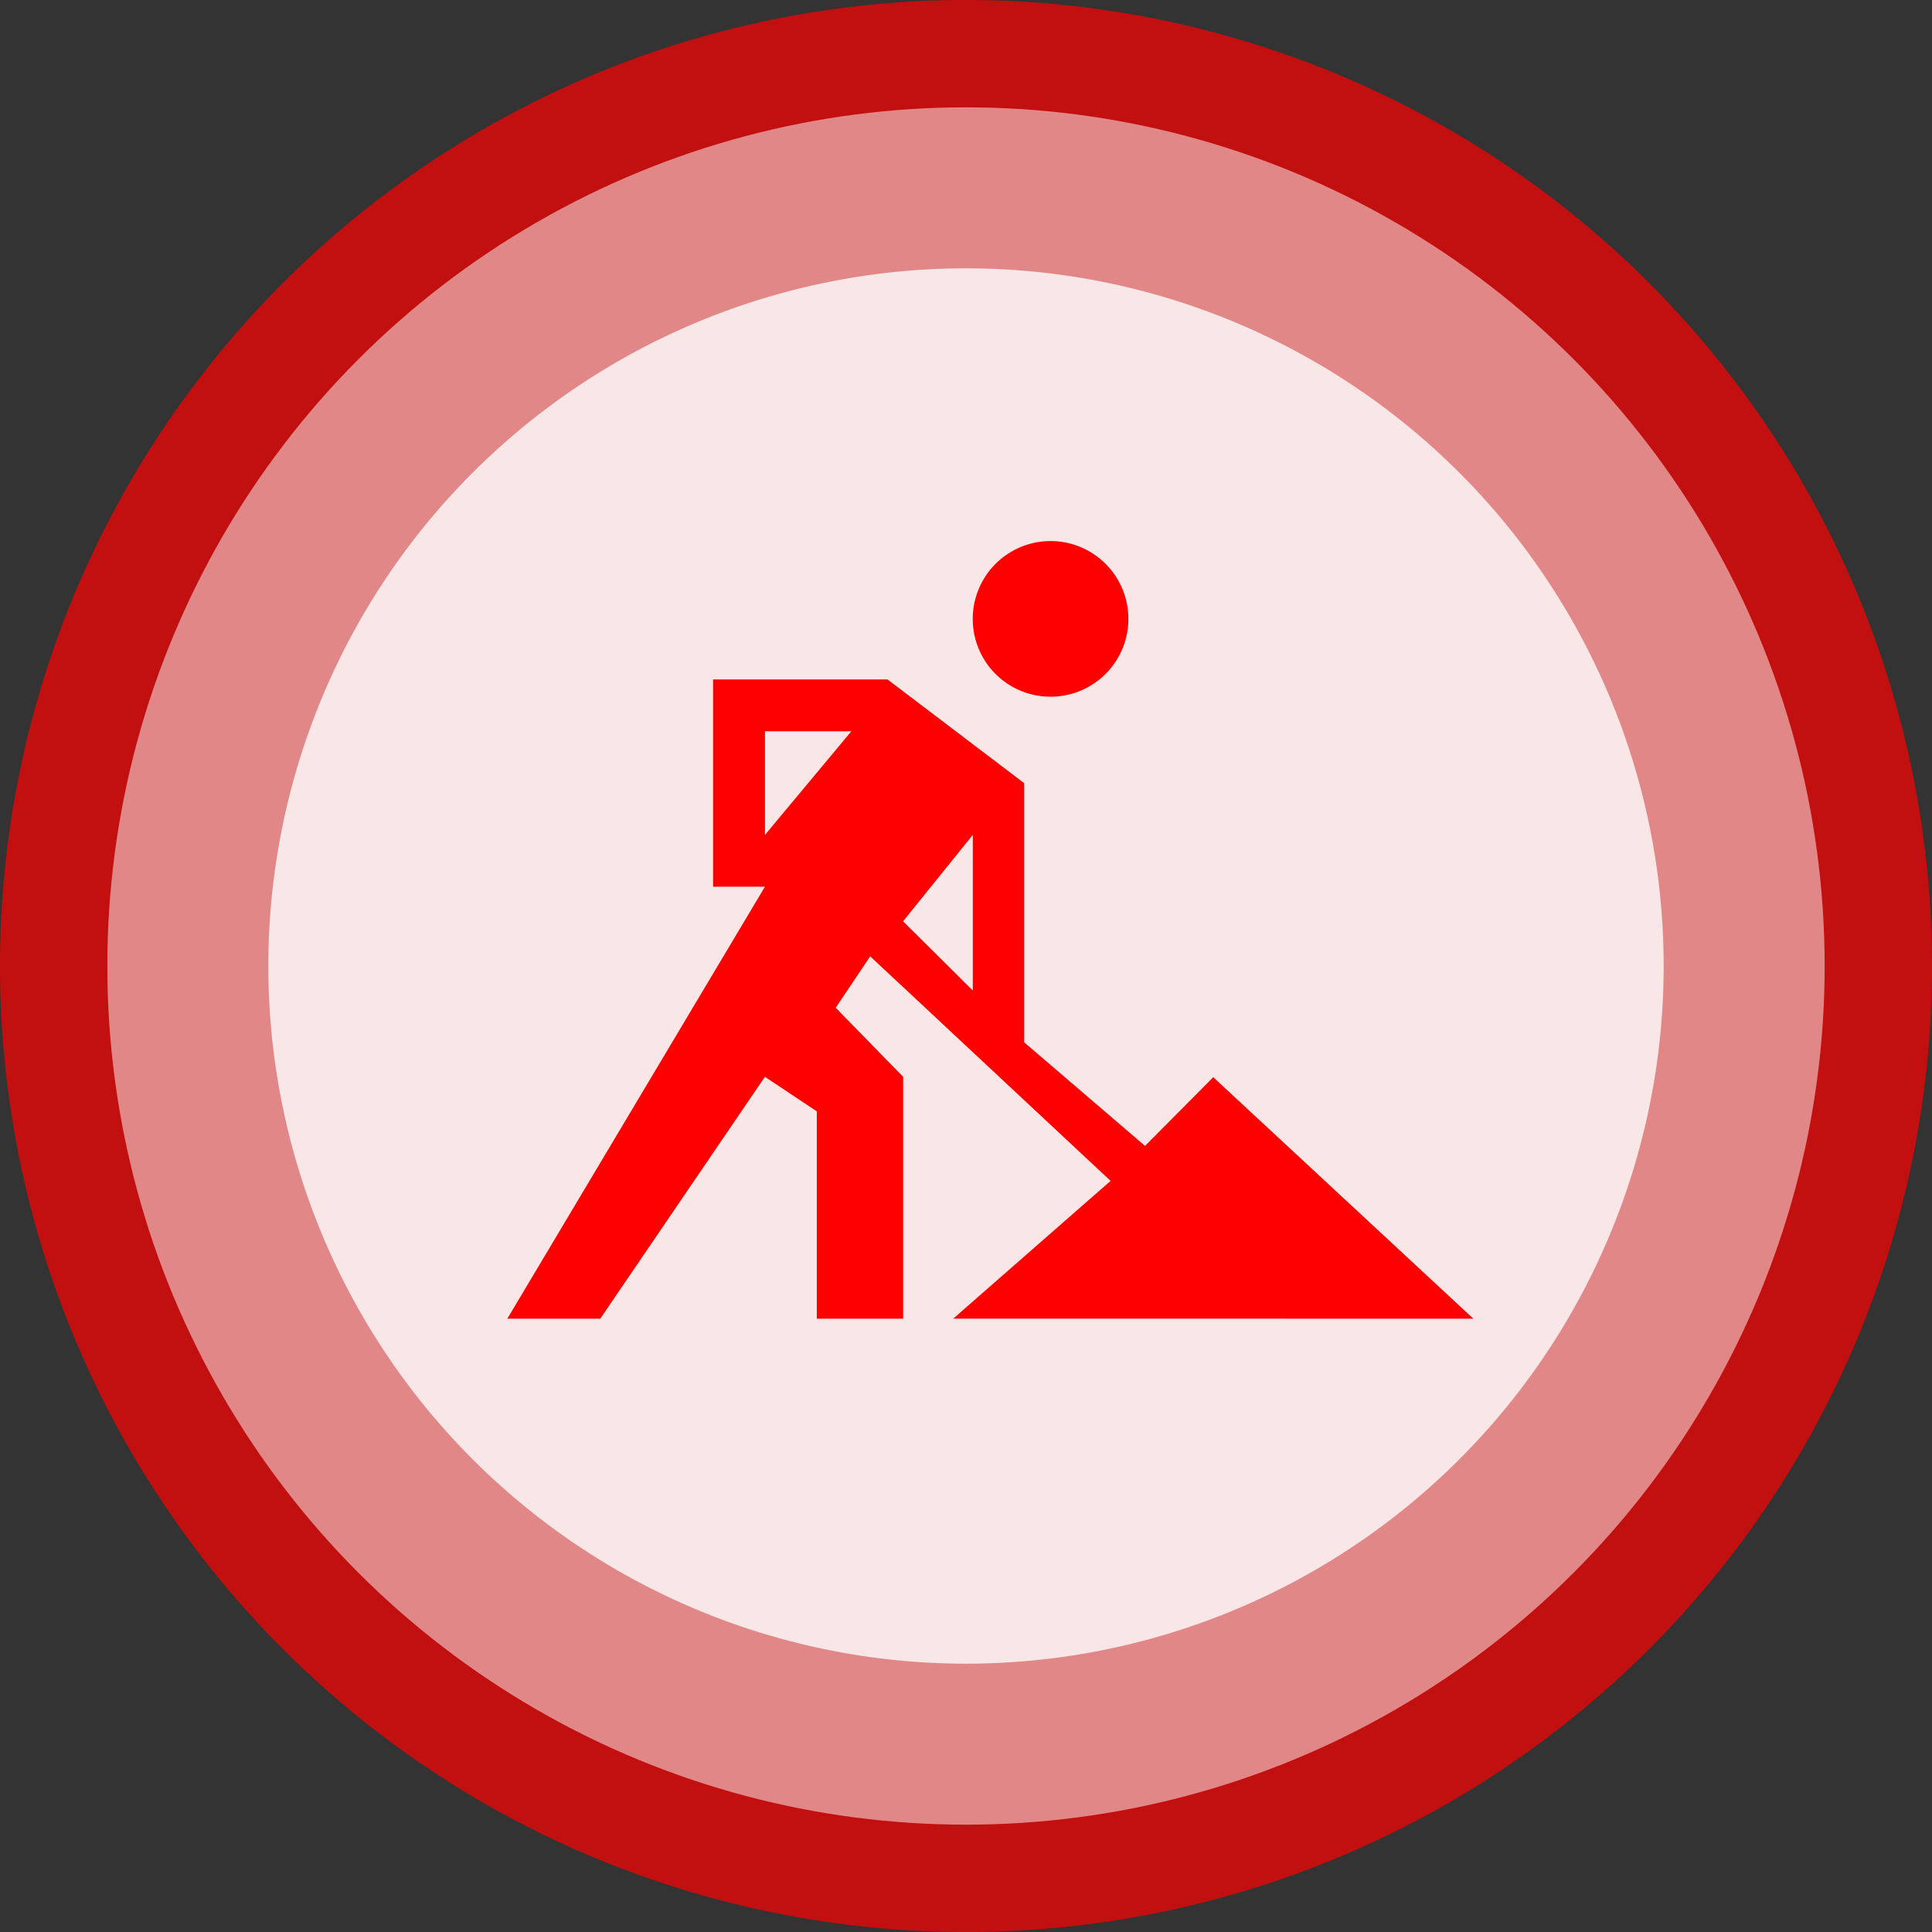
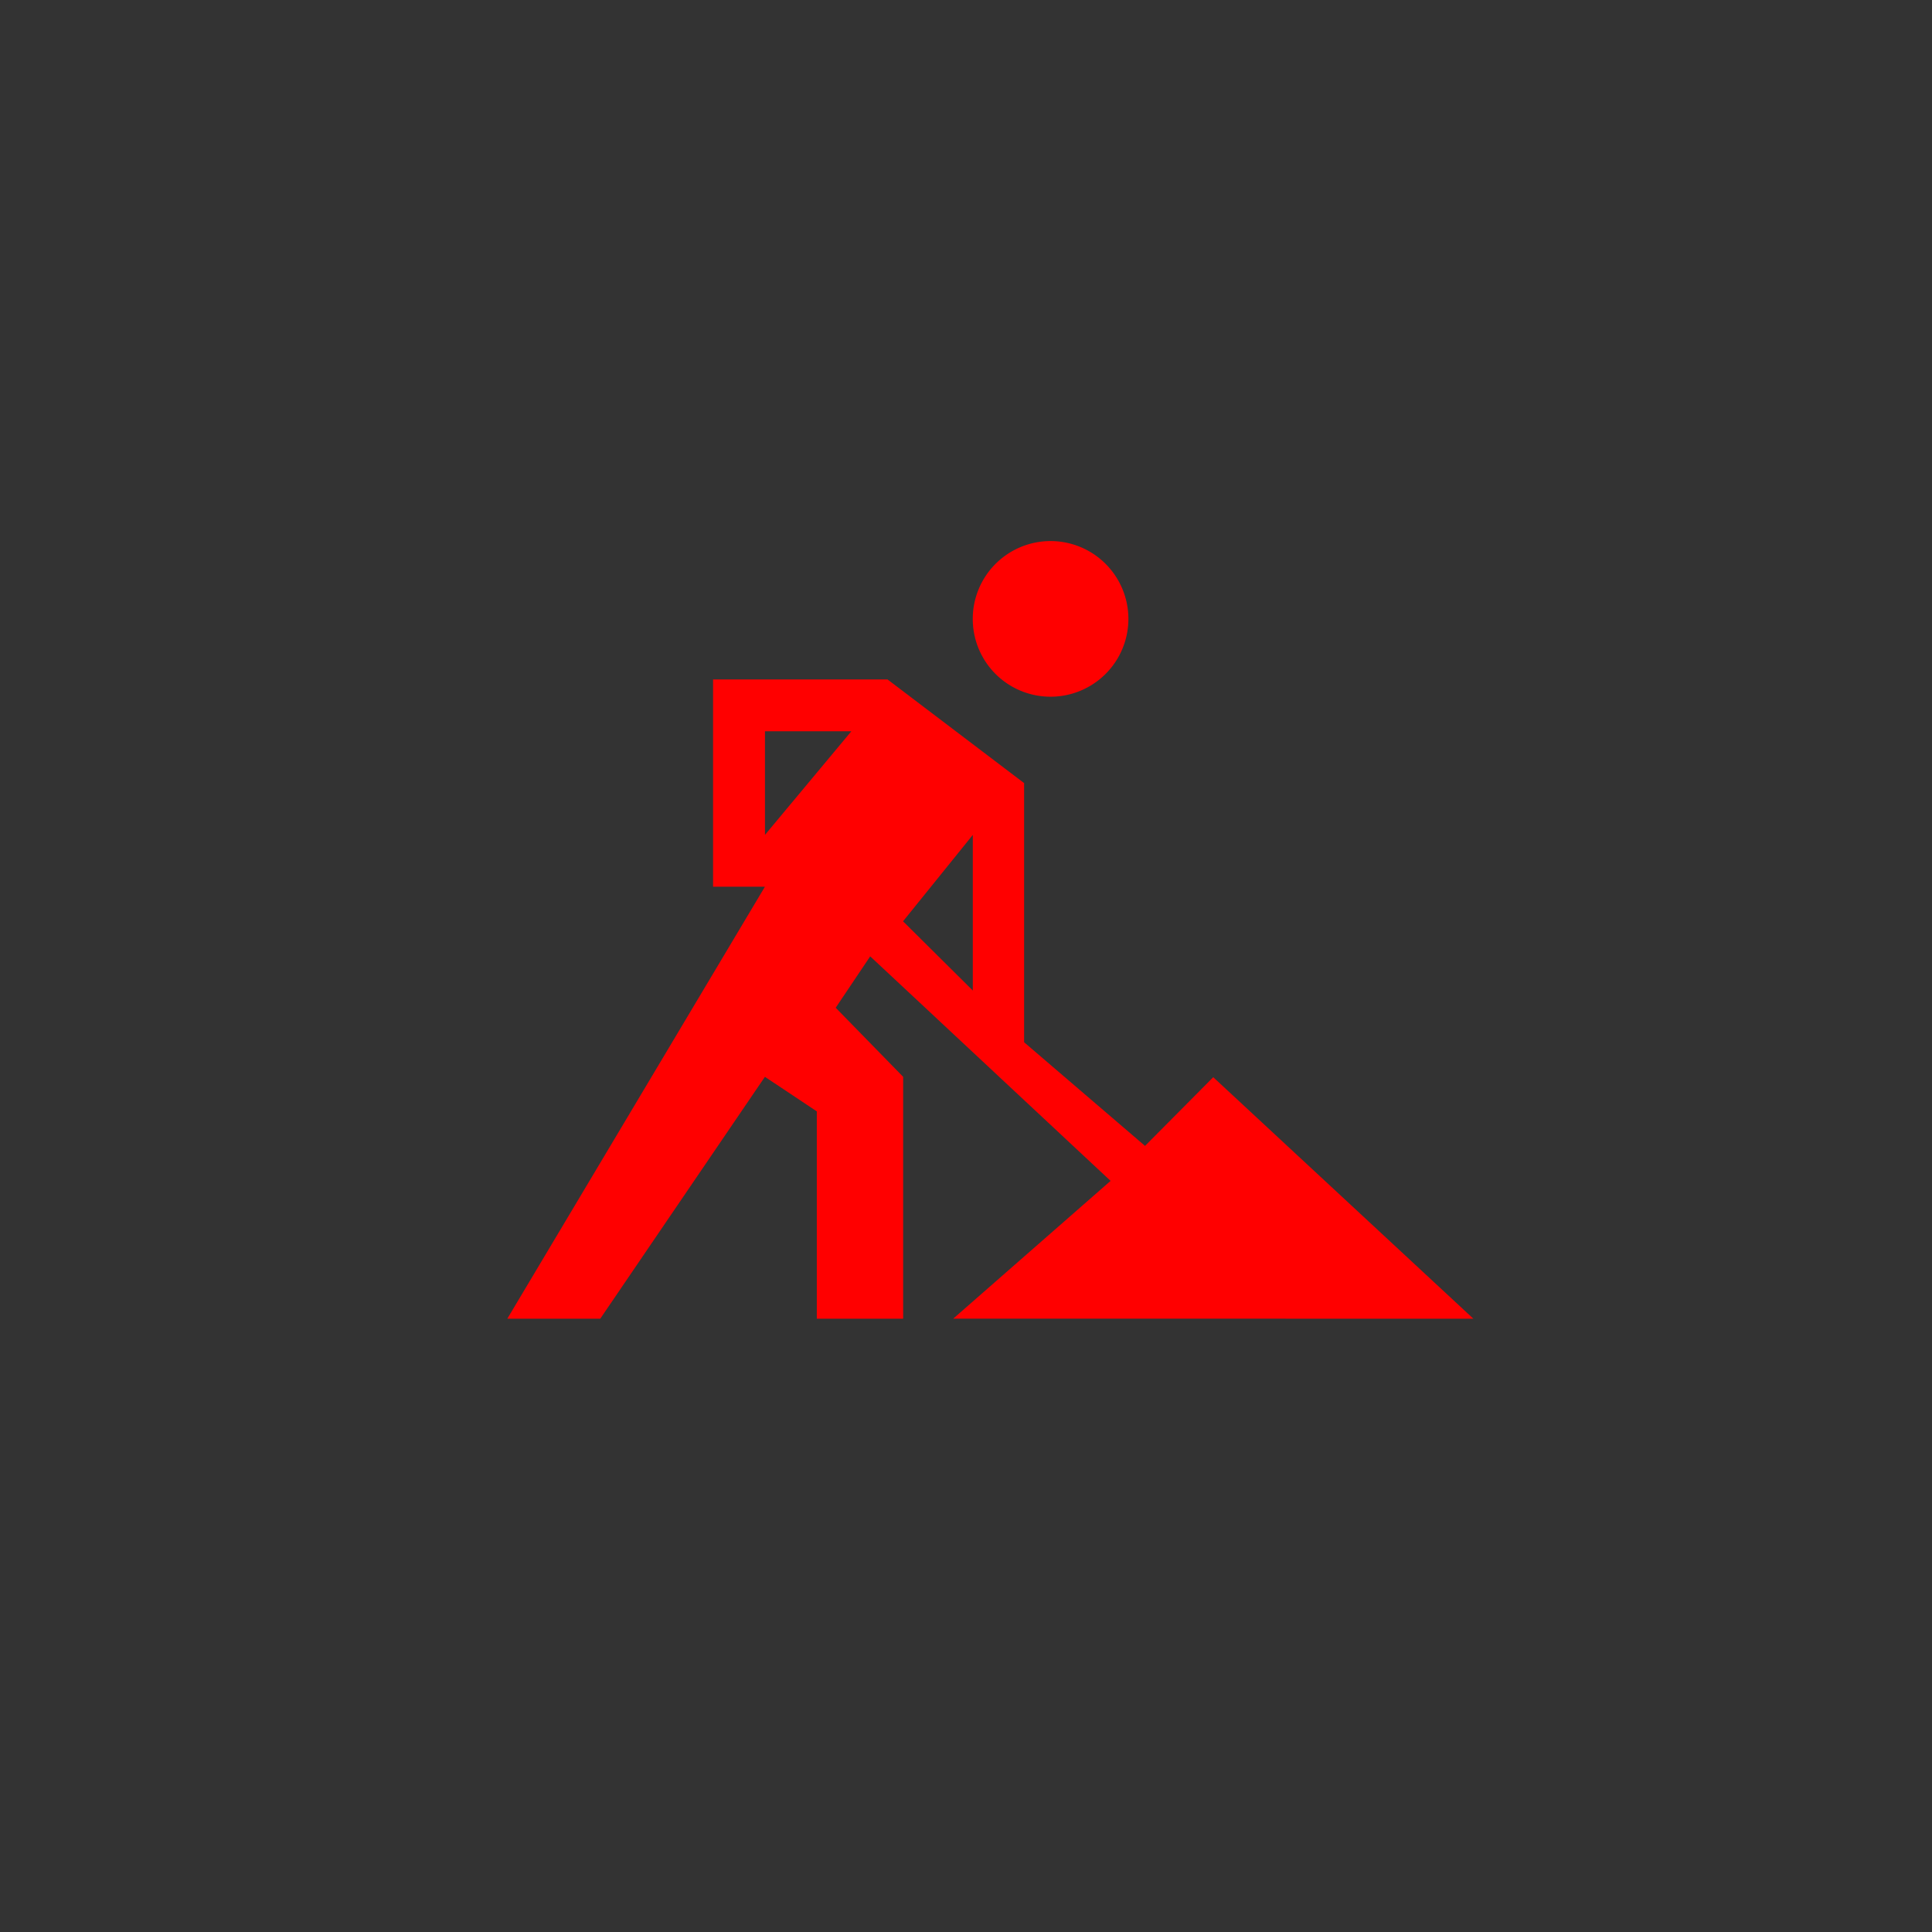
<svg xmlns="http://www.w3.org/2000/svg" width="36" height="36" viewBox="0 0 36 36">
  <rect x="0" y="0" width="36" height="36" fill="#333333" stroke="none" />
-   <path d="M18,0A18,18,0,1,1,0,18,18,18,0,0,1,18,0Z" fill="red" opacity="0.7" />
-   <circle cx="16" cy="16" r="16" transform="translate(2 2)" fill="#fff" opacity="0.5" />
-   <path d="M13,0A13,13,0,1,1,0,13,13,13,0,0,1,13,0Z" transform="translate(5 5)" fill="#fff" opacity="0.8" />
  <g transform="translate(9.454 10.082)">
    <path d="M188.848,298.9a1.45,1.45,0,1,0-1.439-1.46v.012A1.448,1.448,0,0,0,188.848,298.9Z" transform="translate(-178.737 -296)" fill="red" />
    <path d="M188.125,313.049l-4.847-4.5-1.271,1.28-2.253-1.931v-4.829l-2.546-1.932h-3.25V305h.966l-4.8,8.049h1.732l3.068-4.507.967.644v3.863H177.5v-4.507l-1.257-1.287.643-.958,4.479,4.184-2.932,2.567Zm-13.2-10.946h1.61l-1.61,1.931Zm3.873,1.931v2.9l-1.3-1.29Z" transform="translate(-170.125 -298.559)" fill="red" />
  </g>
</svg>